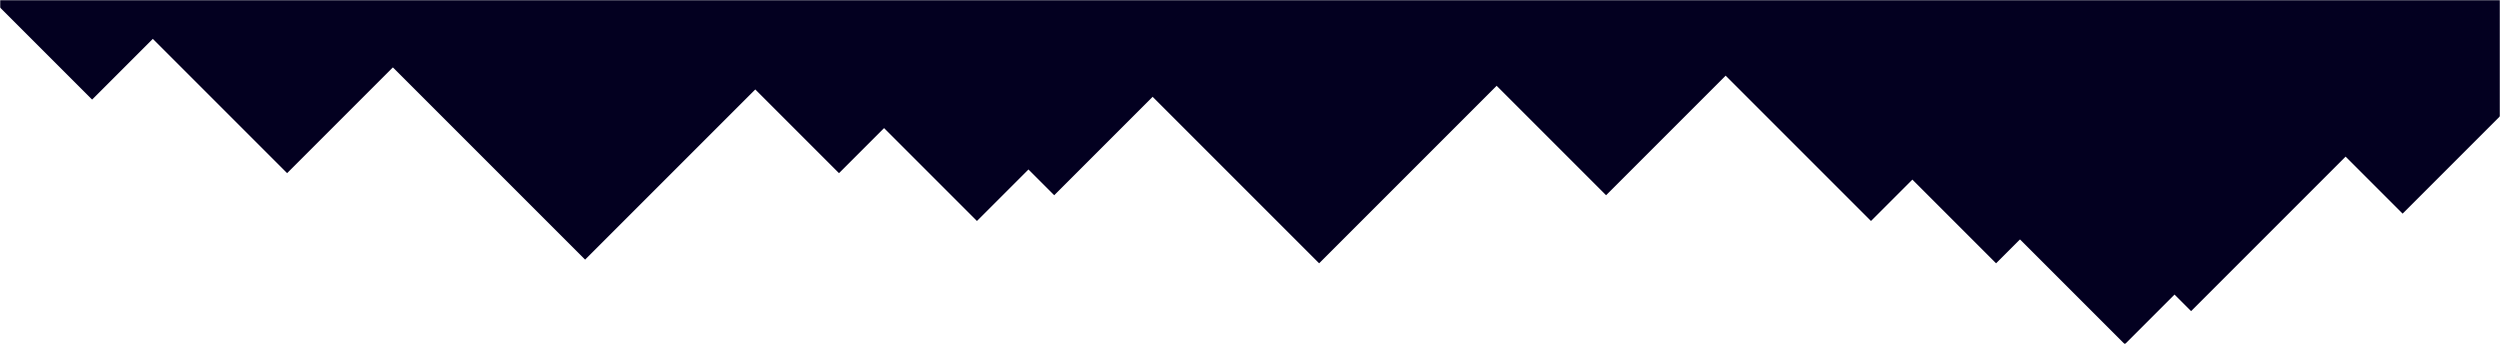
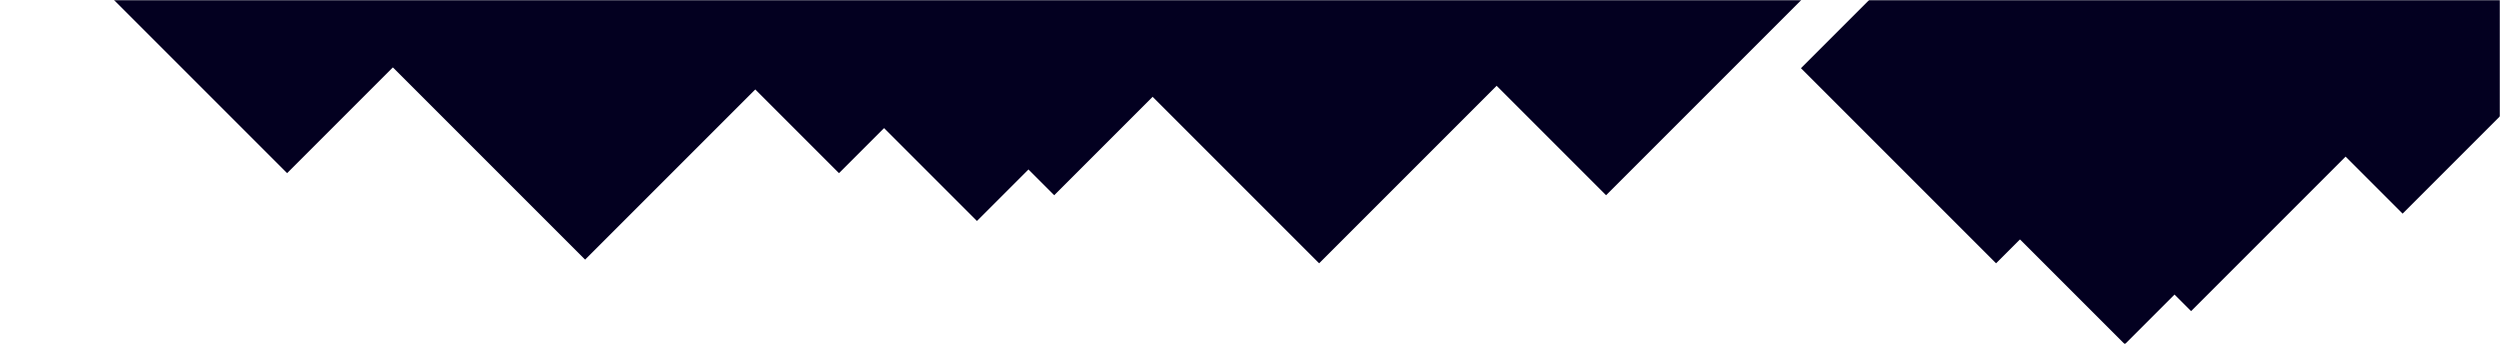
<svg xmlns="http://www.w3.org/2000/svg" width="1359" height="187" viewBox="0 0 1359 187" fill="none">
  <mask id="mask0_31_45" style="mask-type:alpha" maskUnits="userSpaceOnUse" x="0" y="0" width="1359" height="187">
    <rect width="1359" height="187" fill="#D9D9D9" />
  </mask>
  <g mask="url(#mask0_31_45)">
    <rect x="50" y="-11.934" width="150" height="150" transform="rotate(-45 50 -11.934)" fill="#030020" />
-     <rect x="-56" y="-51.934" width="150" height="150" transform="rotate(-45 -56 -51.934)" fill="#030020" />
    <rect x="212" y="35.066" width="150" height="150" transform="rotate(-45 212 35.066)" fill="#030020" />
    <rect x="350" y="-11.934" width="150" height="150" transform="rotate(-45 350 -11.934)" fill="#030020" />
    <rect x="425" y="14.066" width="150" height="150" transform="rotate(-45 425 14.066)" fill="#030020" />
    <rect x="467" y="0.066" width="150" height="150" transform="rotate(-45 467 0.066)" fill="#030020" />
    <rect x="611" y="37.066" width="150" height="150" transform="rotate(-45 611 37.066)" fill="#030020" />
    <rect x="767" y="0.066" width="150" height="150" transform="rotate(-45 767 0.066)" fill="#030020" />
-     <rect x="911" y="14.066" width="150" height="150" transform="rotate(-45 911 14.066)" fill="#030020" />
    <rect x="979" y="37.066" width="150" height="150" transform="rotate(-45 979 37.066)" fill="#030020" />
    <rect x="1049" y="81.066" width="150" height="150" transform="rotate(-45 1049 81.066)" fill="#030020" />
    <rect x="1085" y="63.066" width="150" height="150" transform="rotate(-45 1085 63.066)" fill="#030020" />
    <rect x="1200" y="10.066" width="150" height="150" transform="rotate(-45 1200 10.066)" fill="#030020" />
  </g>
</svg>